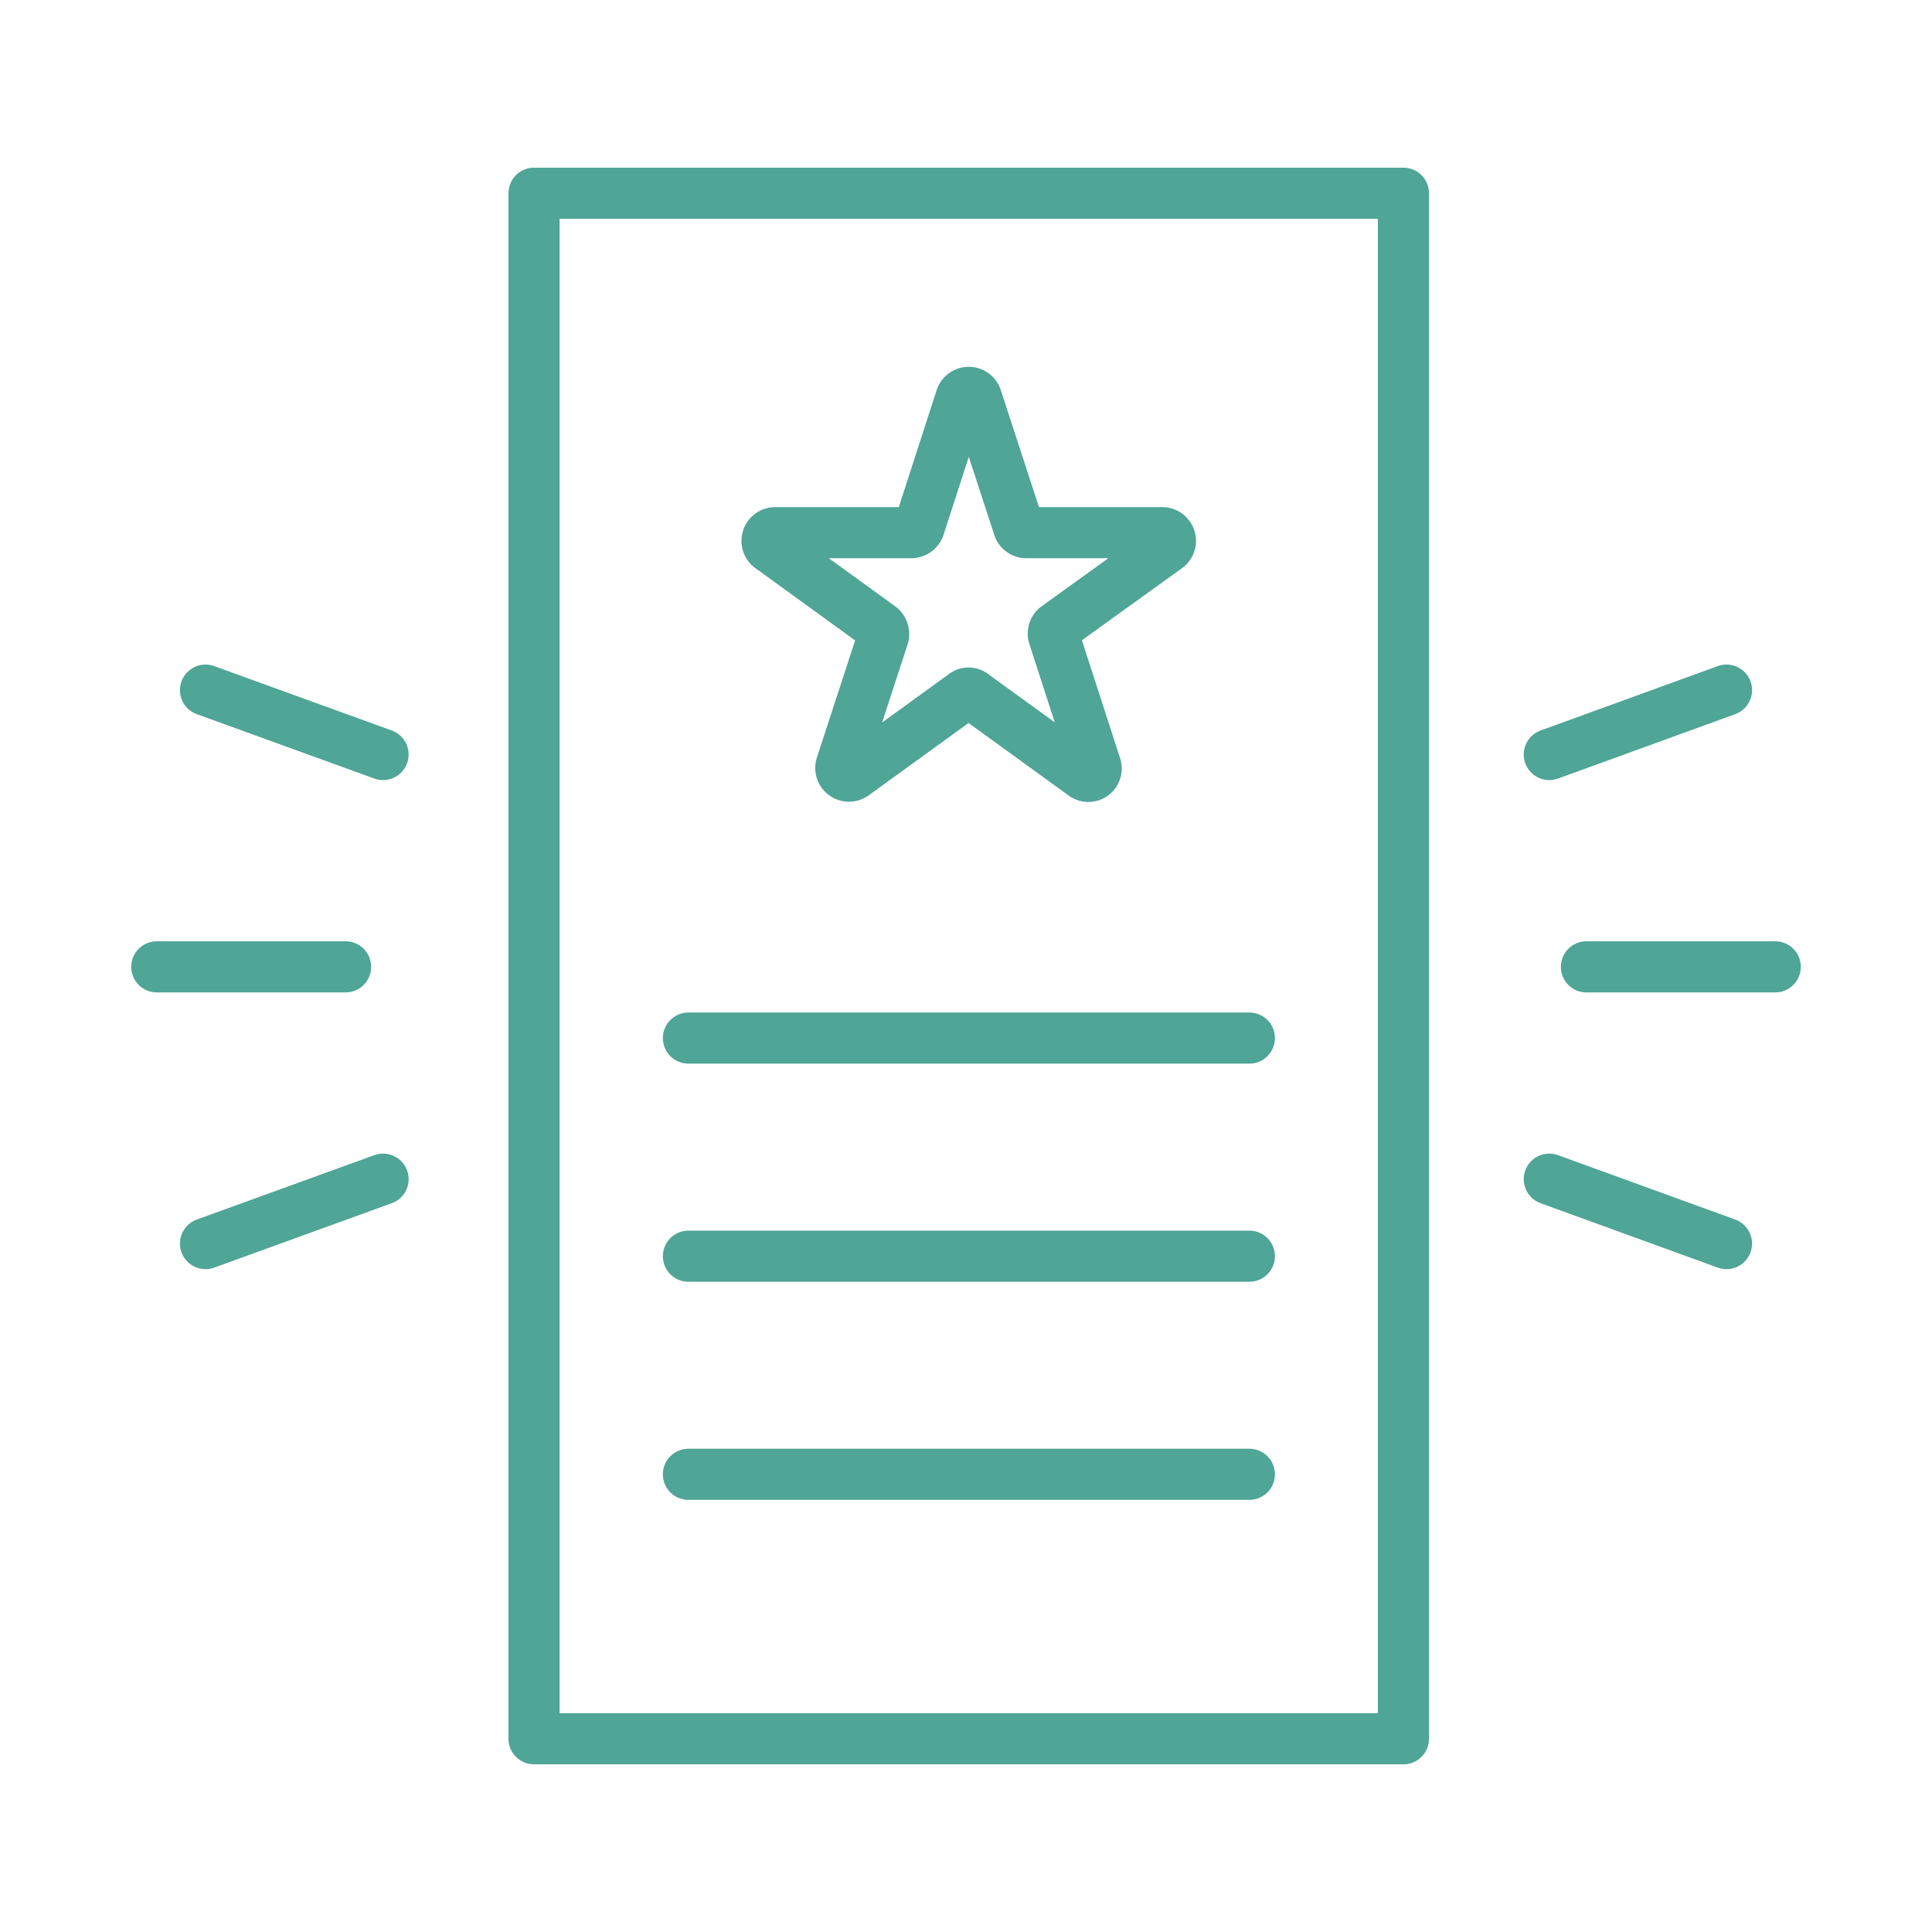
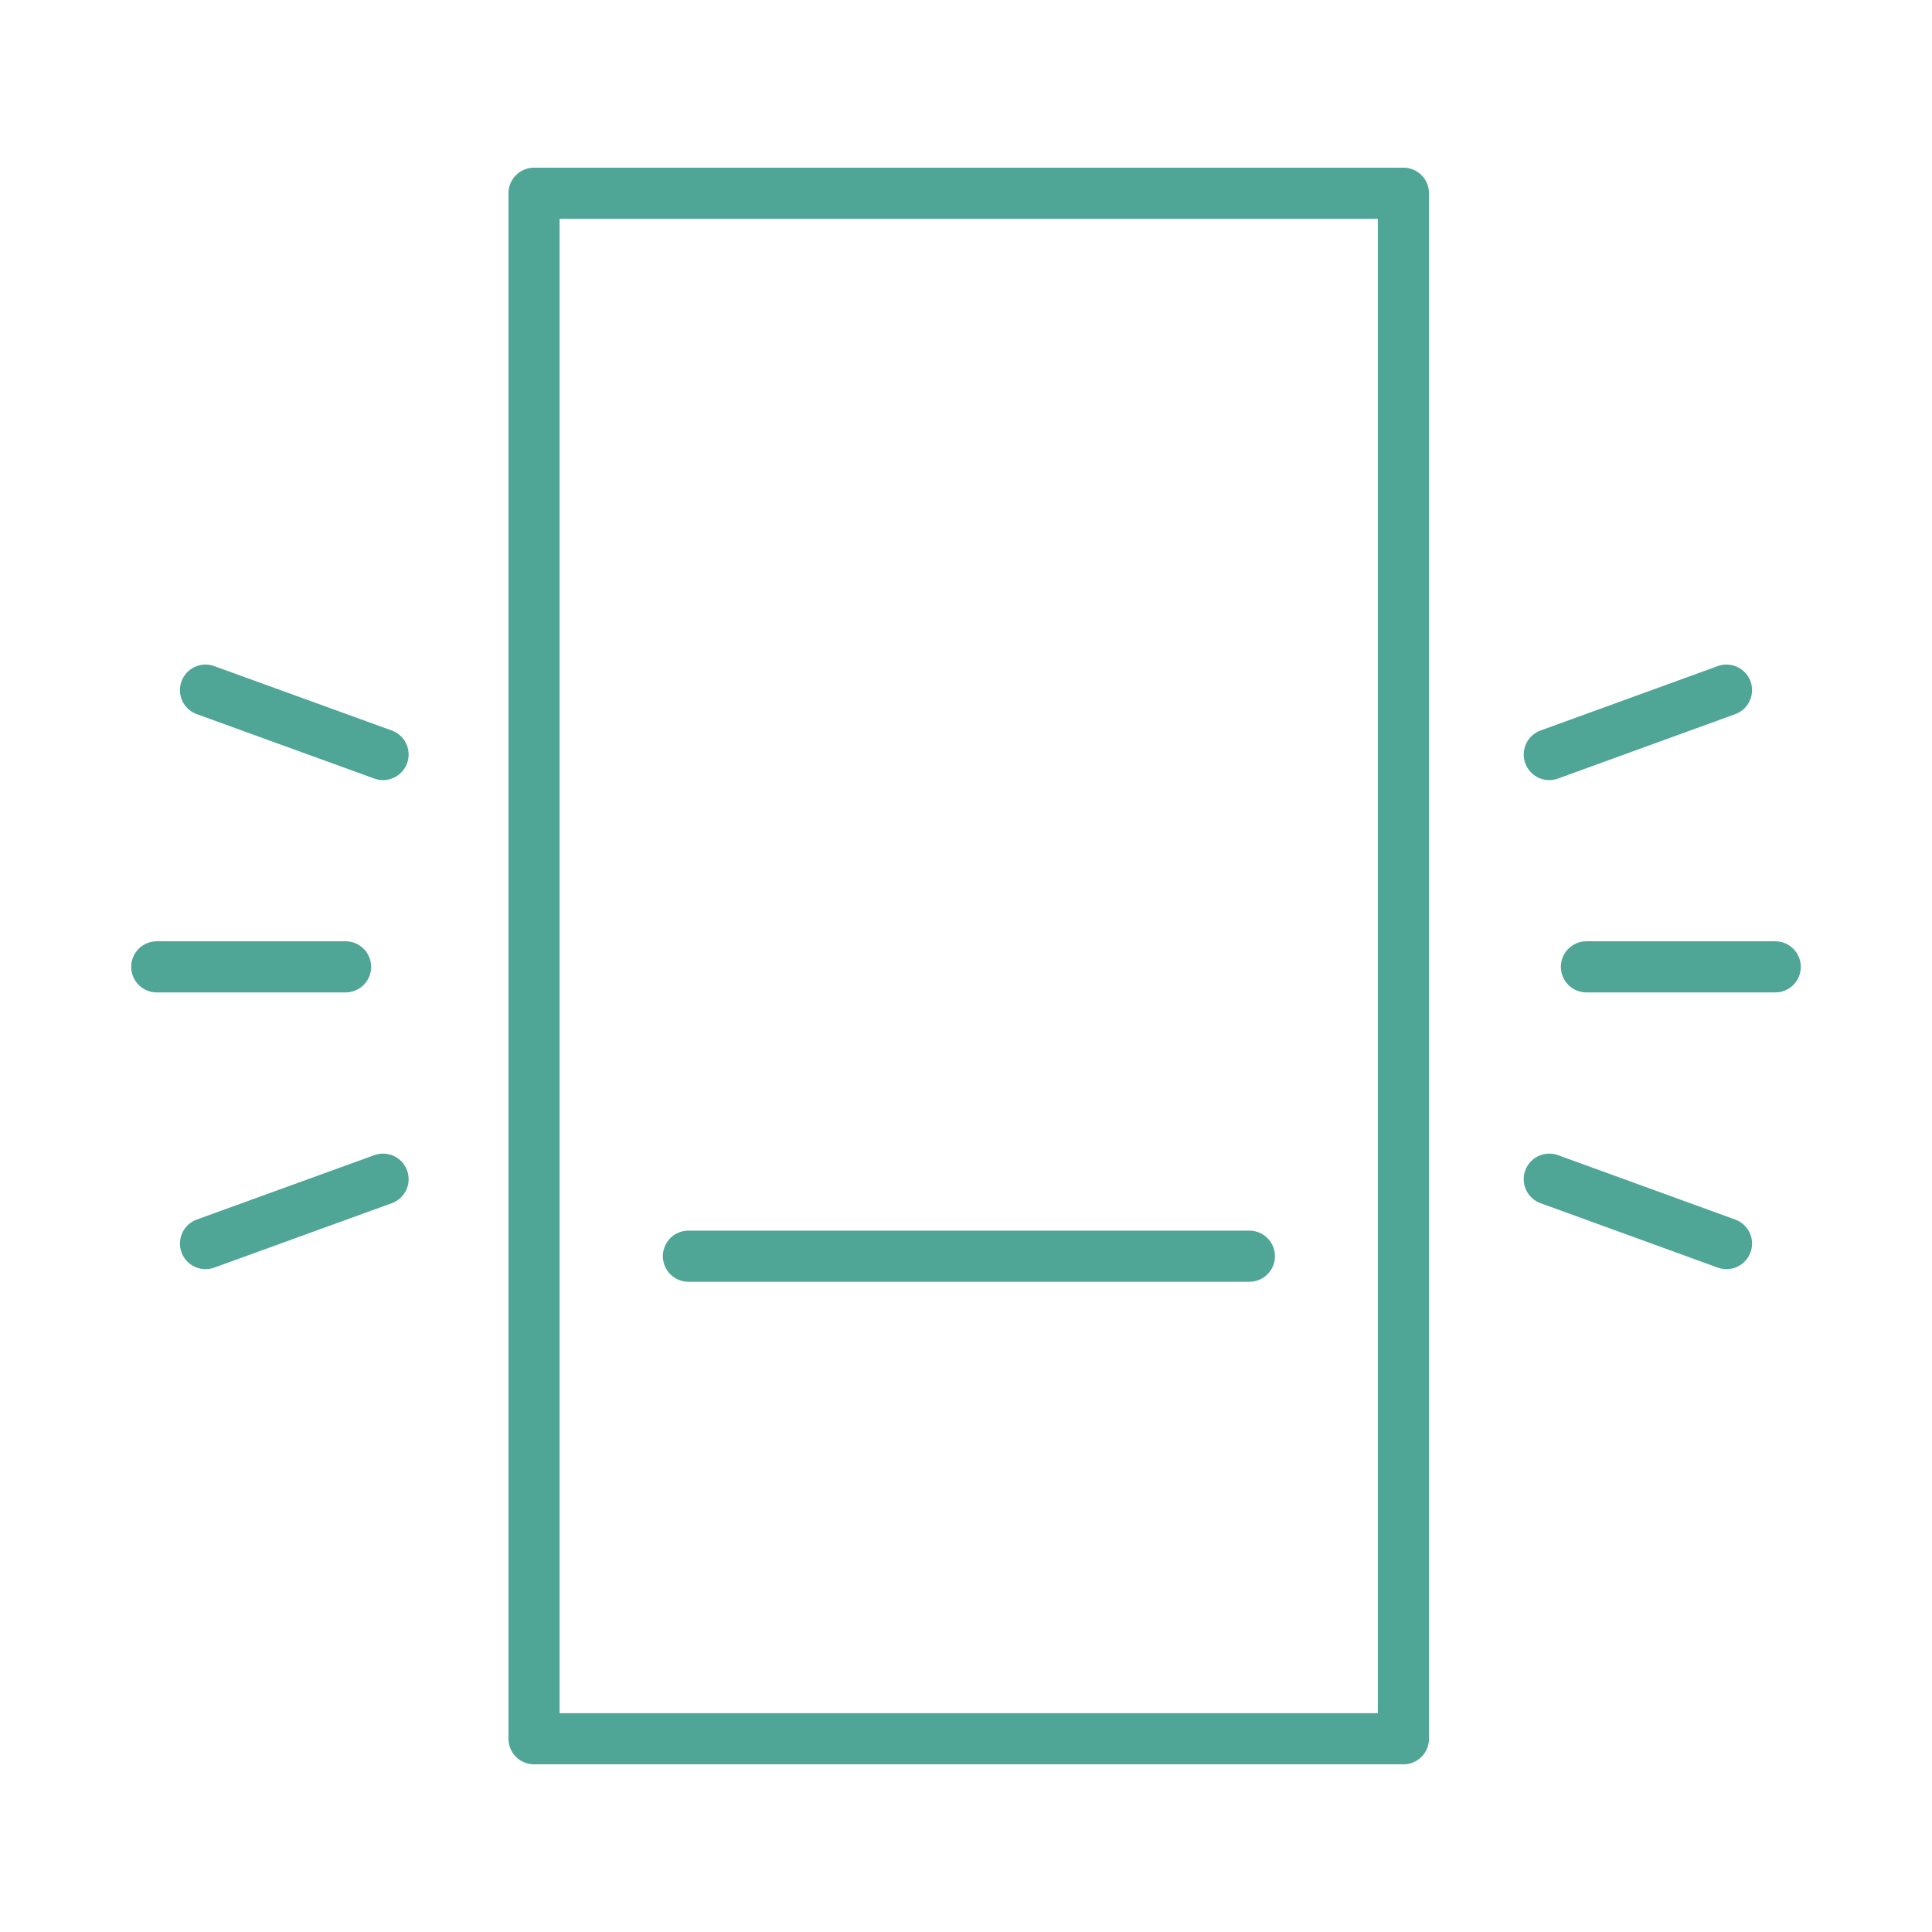
<svg xmlns="http://www.w3.org/2000/svg" id="Ebene_1" data-name="Ebene 1" viewBox="0 0 56.69 56.69">
  <rect x="15.67" y="5.67" width="25.51" height="45.35" style="fill:none;stroke:#4fa596;stroke-linecap:round;stroke-linejoin:round;stroke-width:1.5px" />
-   <line x1="20.2" y1="30.46" x2="36.66" y2="30.46" style="fill:none;stroke:#4fa596;stroke-linecap:round;stroke-linejoin:round;stroke-width:1.5px" />
  <line x1="20.2" y1="36.86" x2="36.66" y2="36.86" style="fill:none;stroke:#4fa596;stroke-linecap:round;stroke-linejoin:round;stroke-width:1.5px" />
-   <line x1="20.2" y1="43.26" x2="36.66" y2="43.26" style="fill:none;stroke:#4fa596;stroke-linecap:round;stroke-linejoin:round;stroke-width:1.5px" />
-   <path d="M28.65,11.67l1.24,3.8a.24.24,0,0,0,.22.16h4a.24.24,0,0,1,.14.43L31,18.4a.24.24,0,0,0-.08.27l1.23,3.8a.23.23,0,0,1-.36.26l-3.23-2.34a.21.21,0,0,0-.28,0l-3.23,2.34a.24.24,0,0,1-.37-.26l1.24-3.8a.26.26,0,0,0-.09-.27l-3.23-2.34a.24.24,0,0,1,.14-.43h4a.25.25,0,0,0,.23-.16l1.23-3.8A.24.24,0,0,1,28.65,11.67Z" style="fill:none;stroke:#4fa596;stroke-linecap:round;stroke-linejoin:round;stroke-width:1.5px" />
  <line x1="45.46" y1="34.6" x2="50.66" y2="36.49" style="fill:none;stroke:#4fa596;stroke-linecap:round;stroke-linejoin:round;stroke-width:1.5px" />
  <line x1="6.03" y1="20.25" x2="11.24" y2="22.14" style="fill:none;stroke:#4fa596;stroke-linecap:round;stroke-linejoin:round;stroke-width:1.5px" />
  <line x1="45.46" y1="22.14" x2="50.66" y2="20.25" style="fill:none;stroke:#4fa596;stroke-linecap:round;stroke-linejoin:round;stroke-width:1.5px" />
  <line x1="6.03" y1="36.49" x2="11.24" y2="34.6" style="fill:none;stroke:#4fa596;stroke-linecap:round;stroke-linejoin:round;stroke-width:1.5px" />
  <line x1="46.55" y1="28.37" x2="52.09" y2="28.37" style="fill:none;stroke:#4fa596;stroke-linecap:round;stroke-linejoin:round;stroke-width:1.5px" />
  <line x1="4.6" y1="28.37" x2="10.14" y2="28.37" style="fill:none;stroke:#4fa596;stroke-linecap:round;stroke-linejoin:round;stroke-width:1.5px" />
</svg>